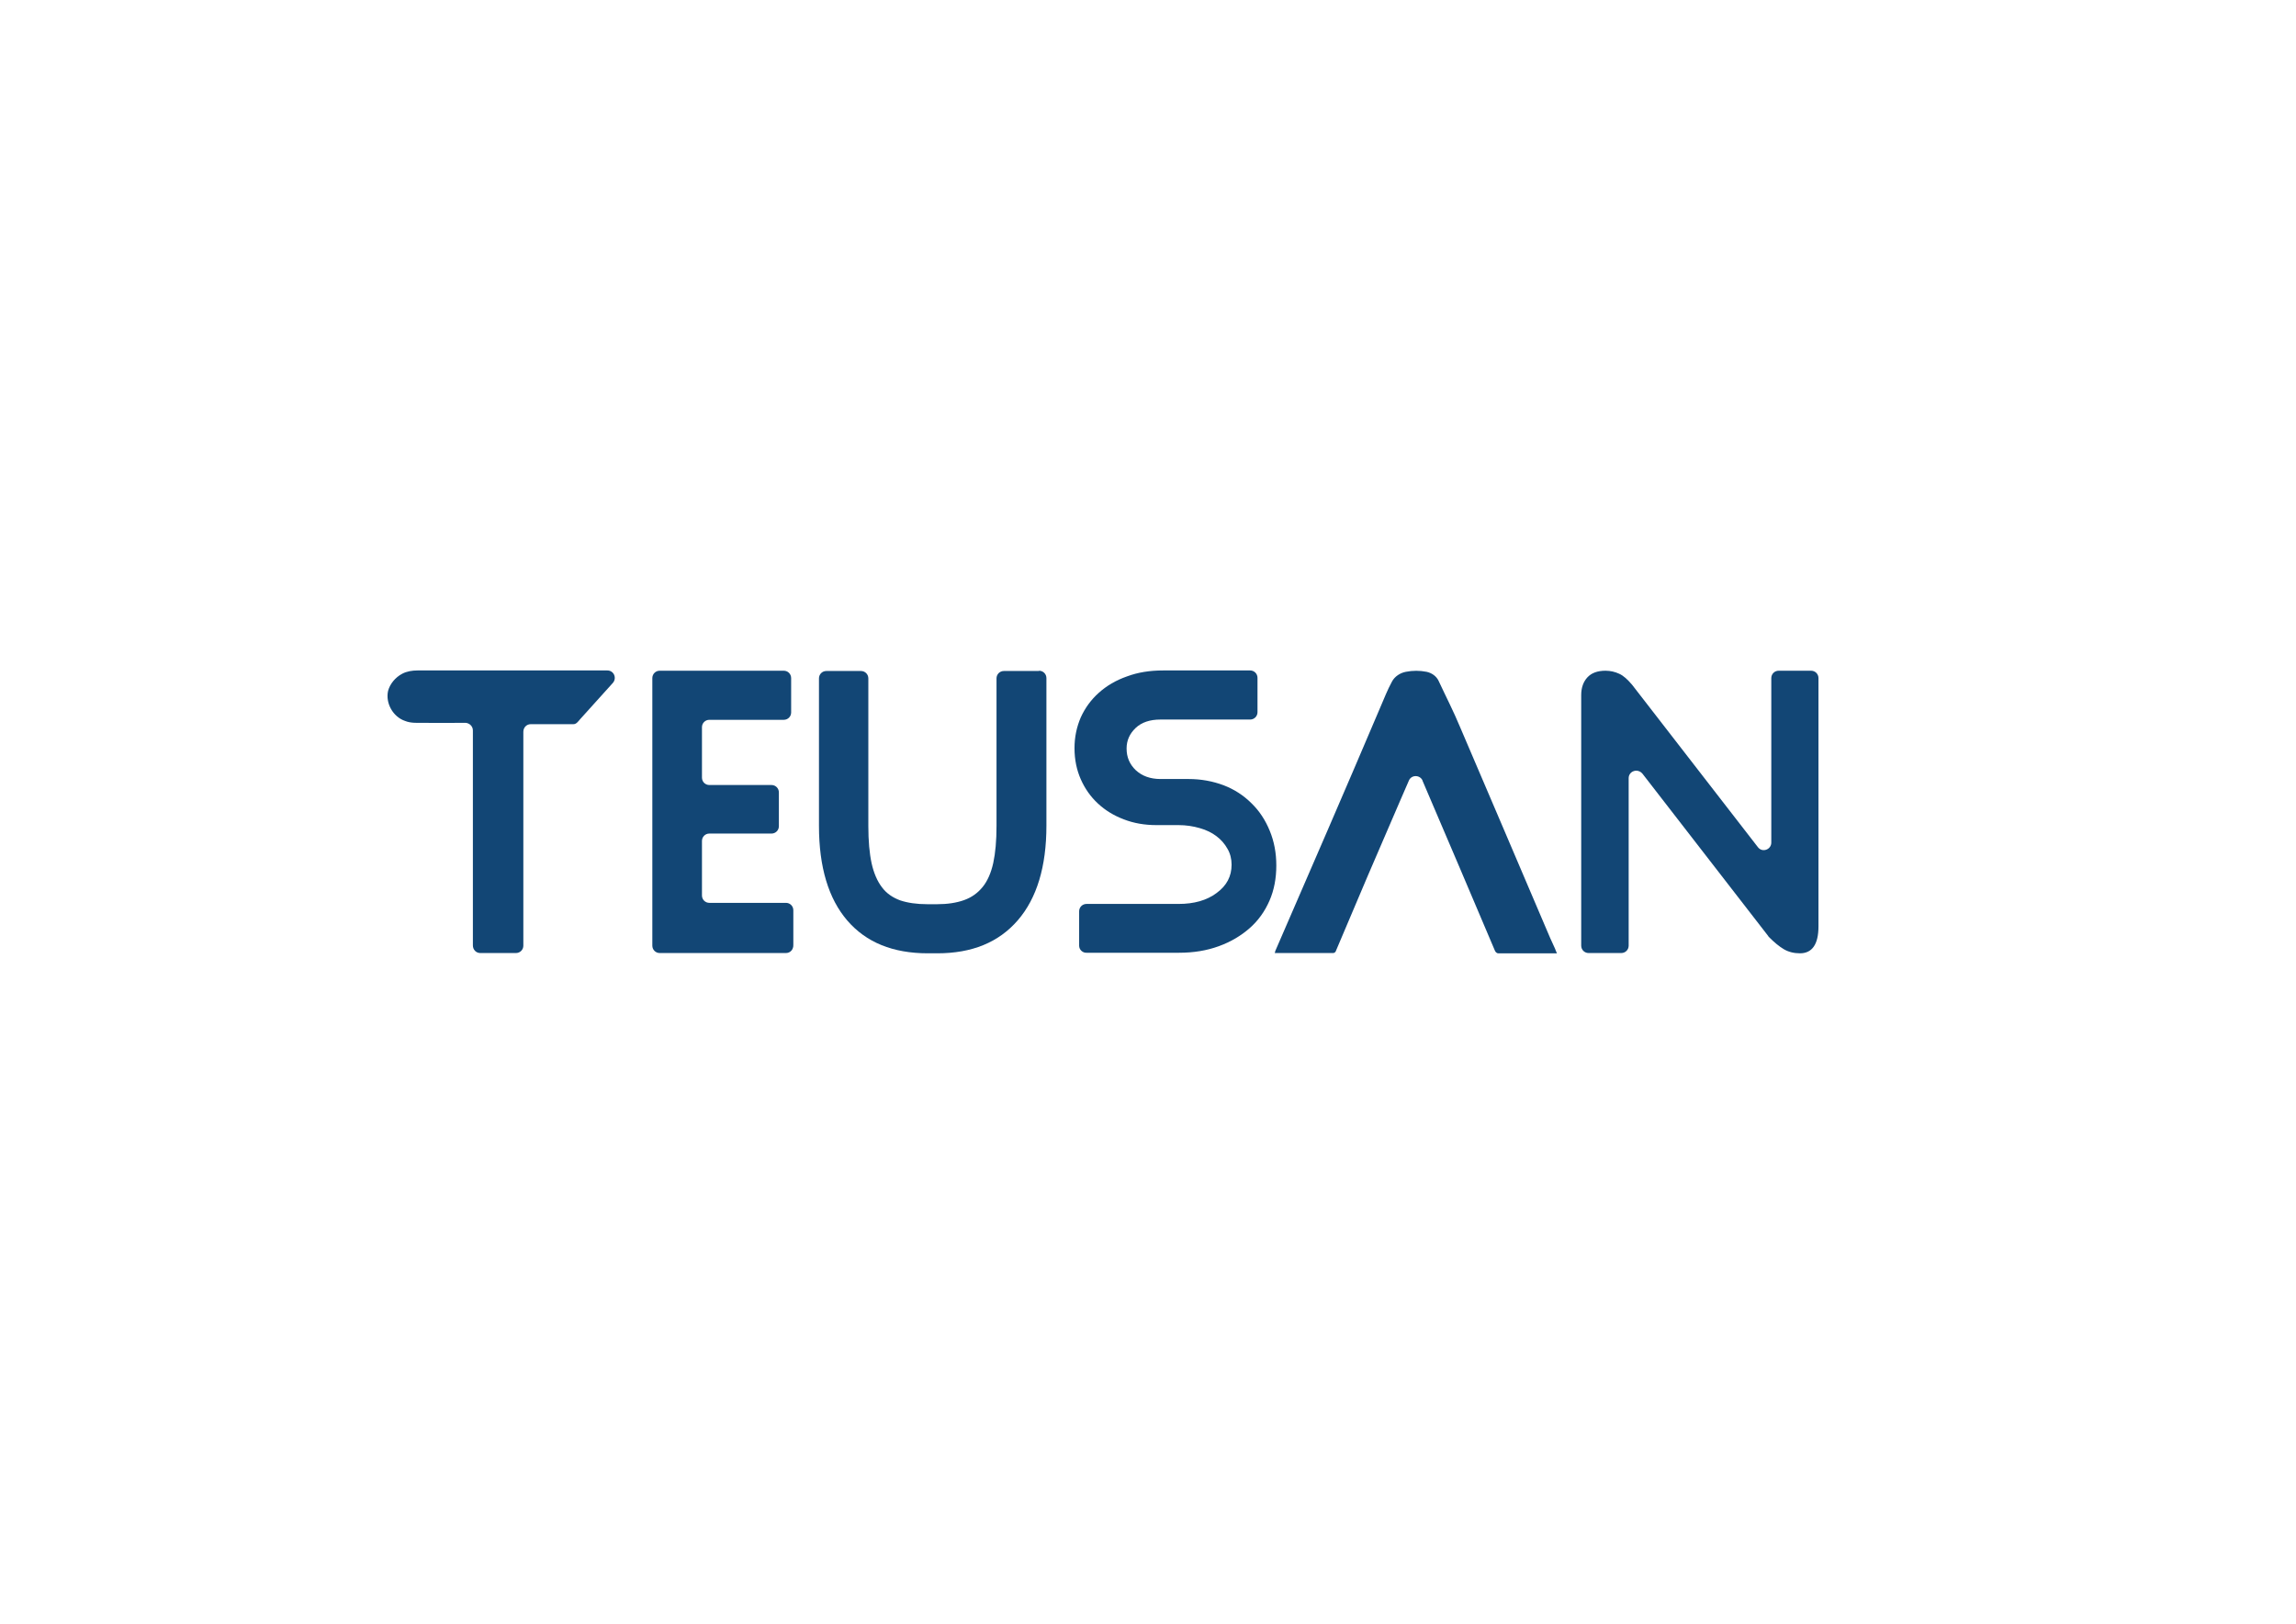
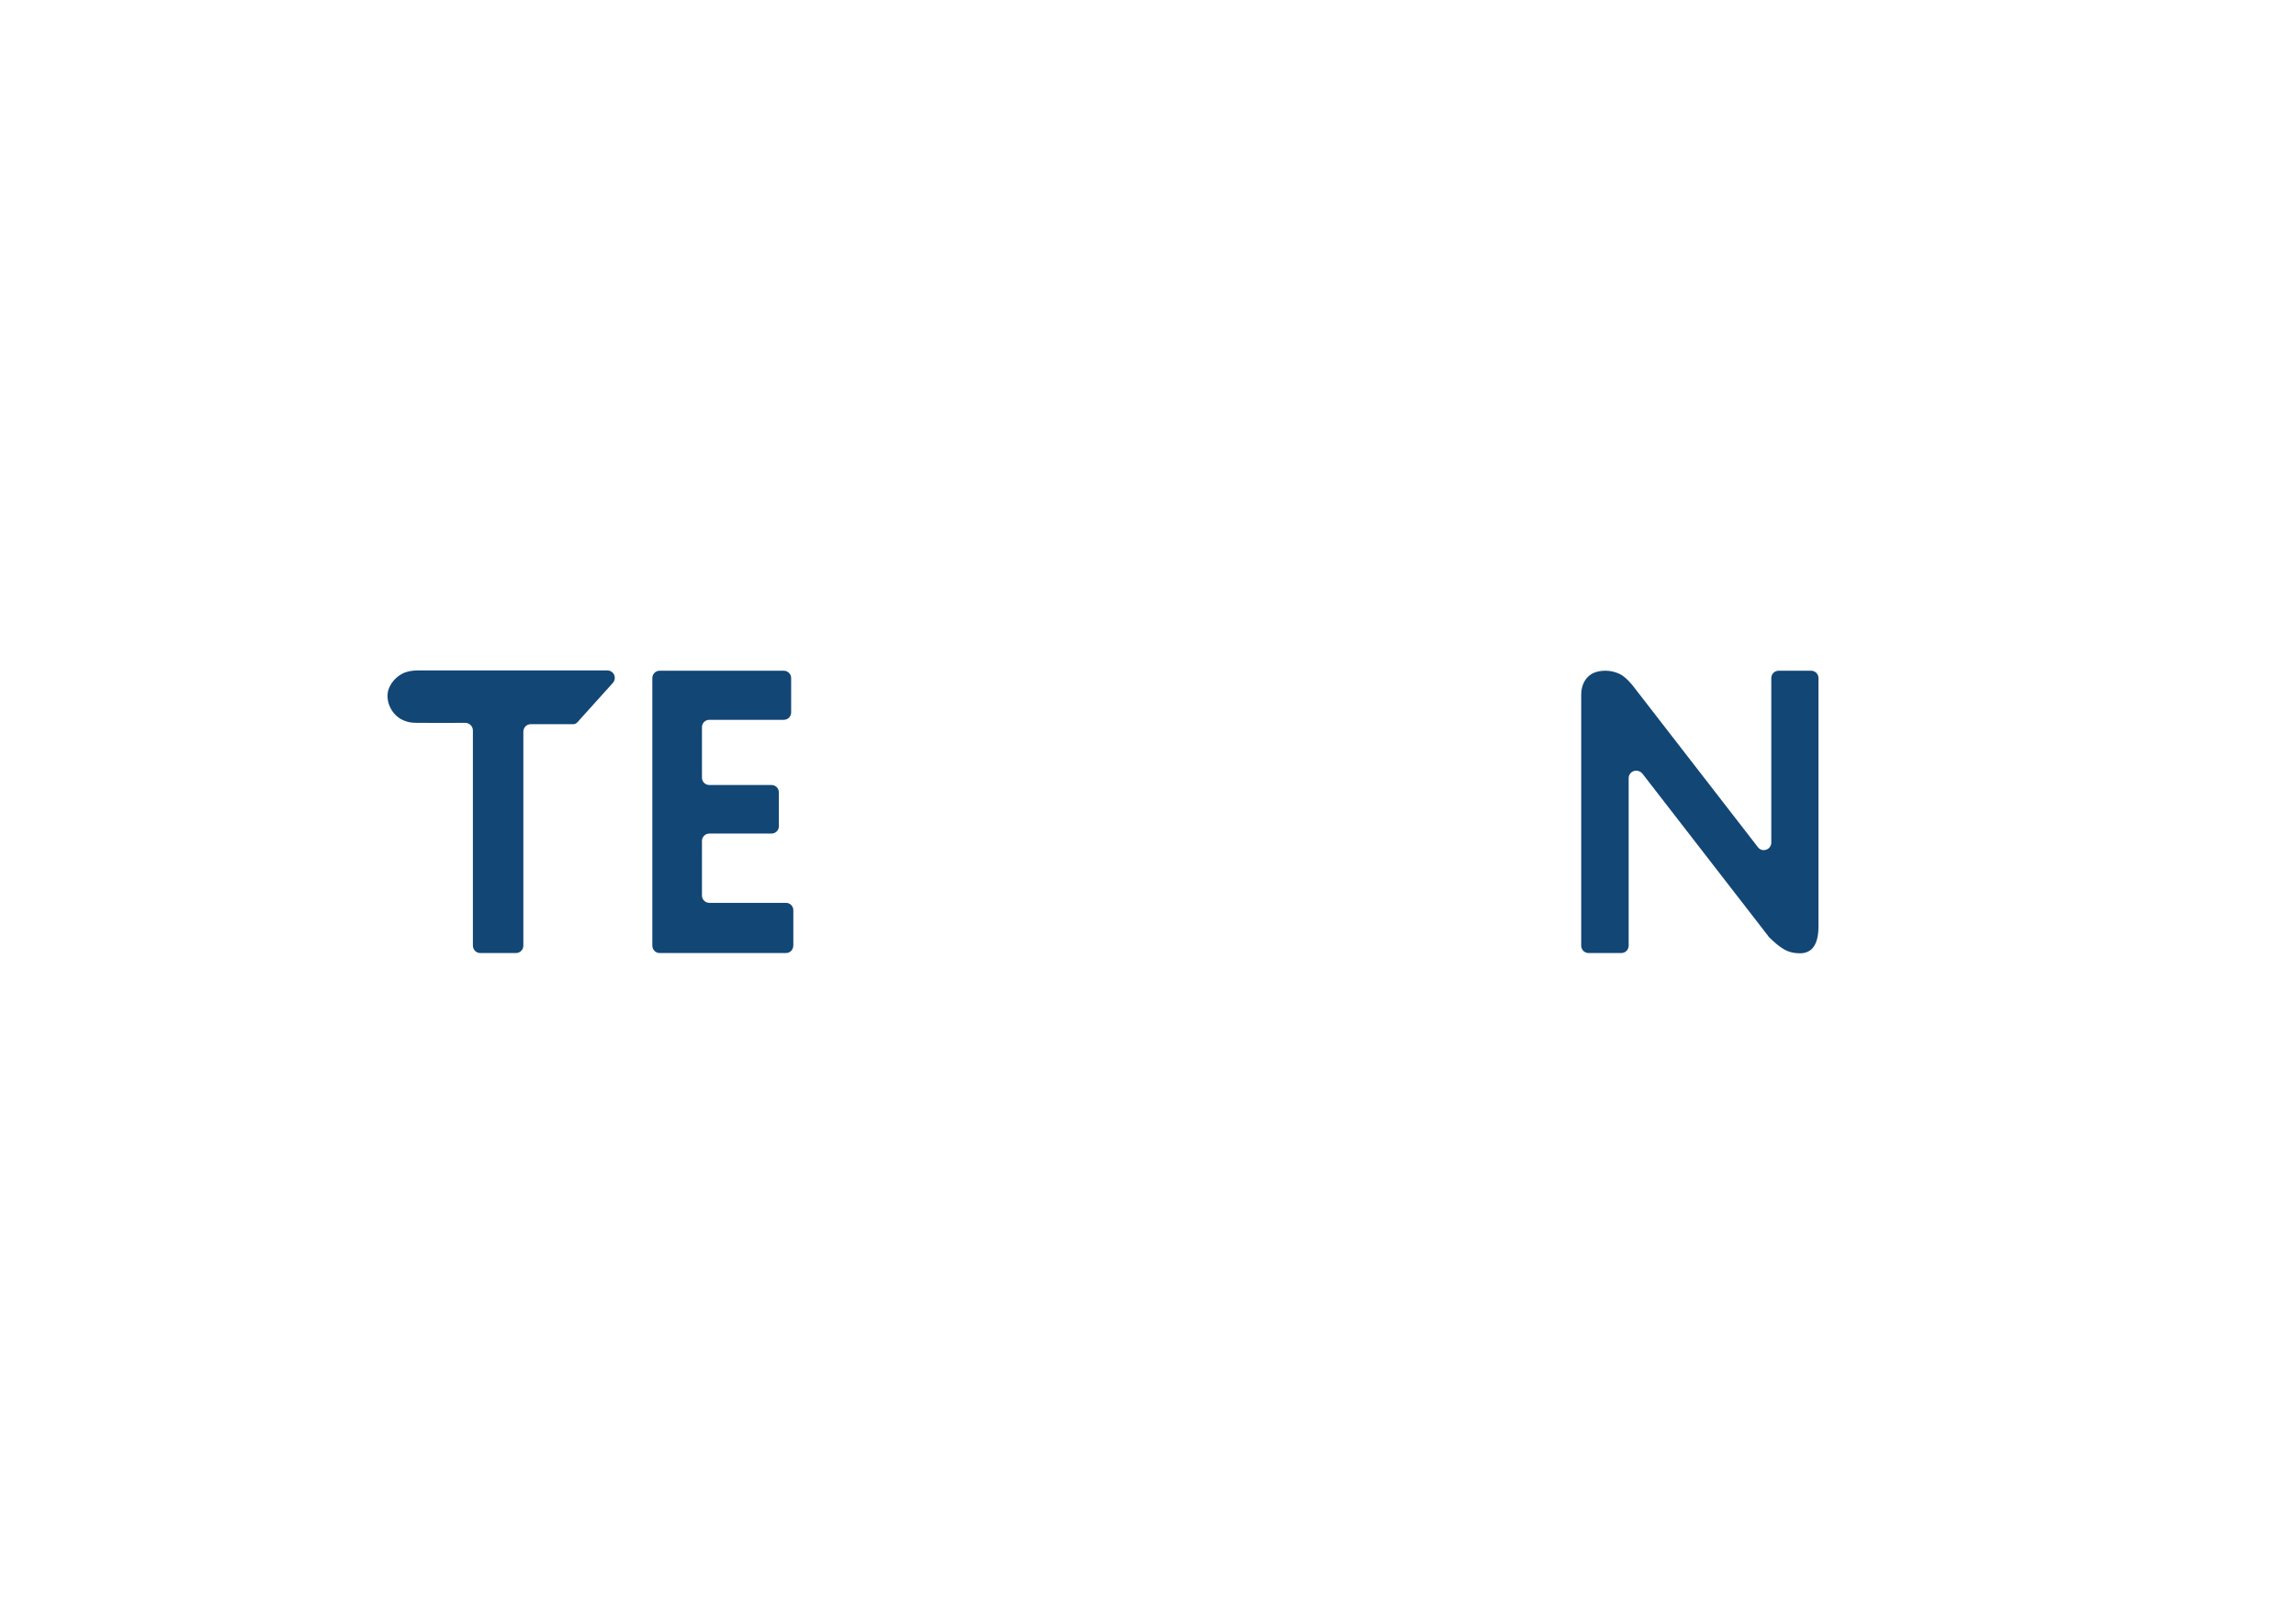
<svg xmlns="http://www.w3.org/2000/svg" version="1.1" id="katman_1" x="0px" y="0px" viewBox="0 0 841.9 595.3" style="enable-background:new 0 0 841.9 595.3;" xml:space="preserve">
  <style type="text/css">
	.st0{fill:#124675;}
</style>
  <g>
    <g>
      <g>
        <path id="T_9_" class="st0" d="M147.5,247c1.7-0.9,3.7-1.2,5.6-1.2c22.7,0,45.3,0,68,0c0.5,0,1.1,0,1.6,0c2.4,0,3.6,2.8,2,4.6     c-4,4.4-8,8.9-12,13.3c-0.7,0.8-1.4,1.9-2.6,1.8c-5.2,0-10.3,0-15.5,0c-1.5,0-2.7,1.2-2.7,2.8c0,26.1,0,52.2,0,78.4     c0,1.5-1.2,2.7-2.7,2.7c-4.4,0-8.8,0-13.1,0c-1.5,0-2.7-1.2-2.7-2.8c0-26.3,0-52.5,0-78.8c0-1.5-1.2-2.7-2.7-2.8     c-5.1,0-10.2,0.1-15.3,0c-2.3,0-4.7,0.2-6.9-0.7c-4.4-1.5-7.2-6.5-6.2-11C143,250.7,145,248.3,147.5,247L147.5,247z" />
        <g>
          <g>
            <path class="st0" d="M288.2,349.4h-46.3c-1.5,0-2.7-1.2-2.7-2.7v-98.1c0-1.5,1.2-2.7,2.7-2.7h45.5c1.5,0,2.7,1.2,2.7,2.7v12.6       c0,1.5-1.2,2.7-2.7,2.7h-27.3c-1.5,0-2.7,1.2-2.7,2.7v18.5c0,1.5,1.2,2.7,2.7,2.7h22.8c1.5,0,2.7,1.2,2.7,2.7v12.4       c0,1.5-1.2,2.7-2.7,2.7h-22.8c-1.5,0-2.7,1.2-2.7,2.7v20c0,1.5,1.2,2.7,2.7,2.7h28.1c1.5,0,2.7,1.2,2.7,2.7v12.6       C291,348.2,289.7,349.4,288.2,349.4z" />
-             <path class="st0" d="M381,245.9c1.5,0,2.7,1.2,2.7,2.7v54.1c0,15-3.5,26.6-10.5,34.7c-7,8.1-16.8,12.1-29.5,12.1h-3.5       c-12.8,0-22.6-4-29.5-12c-6.9-8-10.4-19.6-10.4-34.7v-54.1c0-1.5,1.2-2.7,2.7-2.7h12.7c1.5,0,2.7,1.2,2.7,2.7v54.1       c0,5.5,0.4,10,1.2,13.7c0.8,3.6,2.1,6.6,3.8,8.8c1.7,2.3,4,3.8,6.7,4.8c2.7,0.9,6,1.4,10,1.4h3.5c3.8,0,7.1-0.5,9.9-1.5       c2.8-1,5-2.6,6.8-4.8c1.8-2.2,3.1-5.2,3.9-8.8c0.8-3.7,1.2-8.2,1.2-13.6v-54.1c0-1.5,1.2-2.7,2.7-2.7H381z" />
-             <path class="st0" d="M395.7,346.7v-12.6c0-1.5,1.2-2.7,2.7-2.7h33.8c5.6,0,10.3-1.3,13.9-4c3.7-2.7,5.5-6.1,5.5-10.4       c0-2.1-0.5-4.1-1.5-5.8c-1-1.8-2.3-3.3-4-4.6c-1.7-1.3-3.7-2.3-6.2-3c-2.4-0.7-5-1.1-7.8-1.1H424c-4.3,0-8.3-0.7-11.9-2.1       c-3.7-1.4-6.8-3.3-9.5-5.8c-2.7-2.5-4.8-5.5-6.3-8.9c-1.5-3.4-2.3-7.2-2.3-11.4c0-4.1,0.8-7.8,2.3-11.3c1.6-3.5,3.8-6.5,6.6-9       c2.9-2.6,6.3-4.6,10.3-6c4-1.5,8.4-2.2,13.3-2.2h31.9c1.5,0,2.7,1.2,2.7,2.7v12.6c0,1.5-1.2,2.7-2.7,2.7h-32.9       c-3.8,0-6.9,1-9.1,3.1c-2.2,2.1-3.3,4.6-3.3,7.5c0,3.2,1.1,5.8,3.4,8c2.3,2.1,5.3,3.2,9,3.2h10.3c4.6,0,8.9,0.8,12.9,2.3       c3.9,1.5,7.3,3.7,10.2,6.6c2.9,2.8,5.1,6.2,6.7,10.1c1.6,3.9,2.4,8.1,2.4,12.7c0,4.7-0.8,9-2.5,12.9c-1.7,3.9-4.1,7.3-7.3,10.1       c-3.2,2.8-6.9,5-11.3,6.6c-4.4,1.6-9.2,2.4-14.6,2.4h-33.8C397,349.4,395.7,348.2,395.7,346.7z" />
            <path class="st0" d="M597.2,285.3v61.4c0,1.5-1.2,2.7-2.7,2.7h-12c-1.5,0-2.7-1.2-2.7-2.7v-91.9c0-2.7,0.8-4.9,2.3-6.5       c1.5-1.6,3.7-2.4,6.6-2.4c1.8,0,3.5,0.4,5,1.1c1.6,0.7,3.1,2.1,4.8,4.1l46.1,59.5c1.6,2.1,4.9,0.9,4.9-1.7v-60.3       c0-1.5,1.2-2.7,2.7-2.7h11.9c1.5,0,2.7,1.2,2.7,2.7v91c0,6.6-2.3,9.9-6.8,9.9c-2.2,0-4.2-0.5-5.9-1.5c-1.7-1-3.5-2.5-5.5-4.5       c-0.1-0.1-0.2-0.2-0.2-0.3l-46.1-59.5C600.5,281.5,597.2,282.7,597.2,285.3z" />
          </g>
        </g>
-         <path class="st0" d="M570.2,347.8c-1.2-2.5-2.3-5.1-3.4-7.7c-10.5-24.5-20.9-49.1-31.4-73.5c-2.4-5.8-5.3-11.4-7.9-17     c-0.8-1.7-2.5-2.9-4.4-3.3c-2.5-0.5-5.1-0.5-7.6,0c-2.1,0.4-4.1,1.7-5.1,3.6c-1.7,3.1-2.9,6.3-4.3,9.5     c-12.7,29.9-25.6,59.6-38.5,89.3c0,0.3-0.1,0.5-0.2,0.7c7.1,0,14.1,0,21.2,0c0.7,0.1,1.2-0.4,1.3-0.9     c7.7-18.3,15.5-36.5,23.4-54.7c1.1-2.5,2.2-5.1,3.3-7.6c0.9-2.2,4-2.2,5-0.1c0,0,0,0,0,0.1c8.9,20.7,17.7,41.5,26.5,62.2     c0.2,0.5,0.6,1.1,1.3,1.1c7.2,0,14.3,0,21.5,0C570.6,348.9,570.4,348.3,570.2,347.8z" />
      </g>
    </g>
  </g>
</svg>